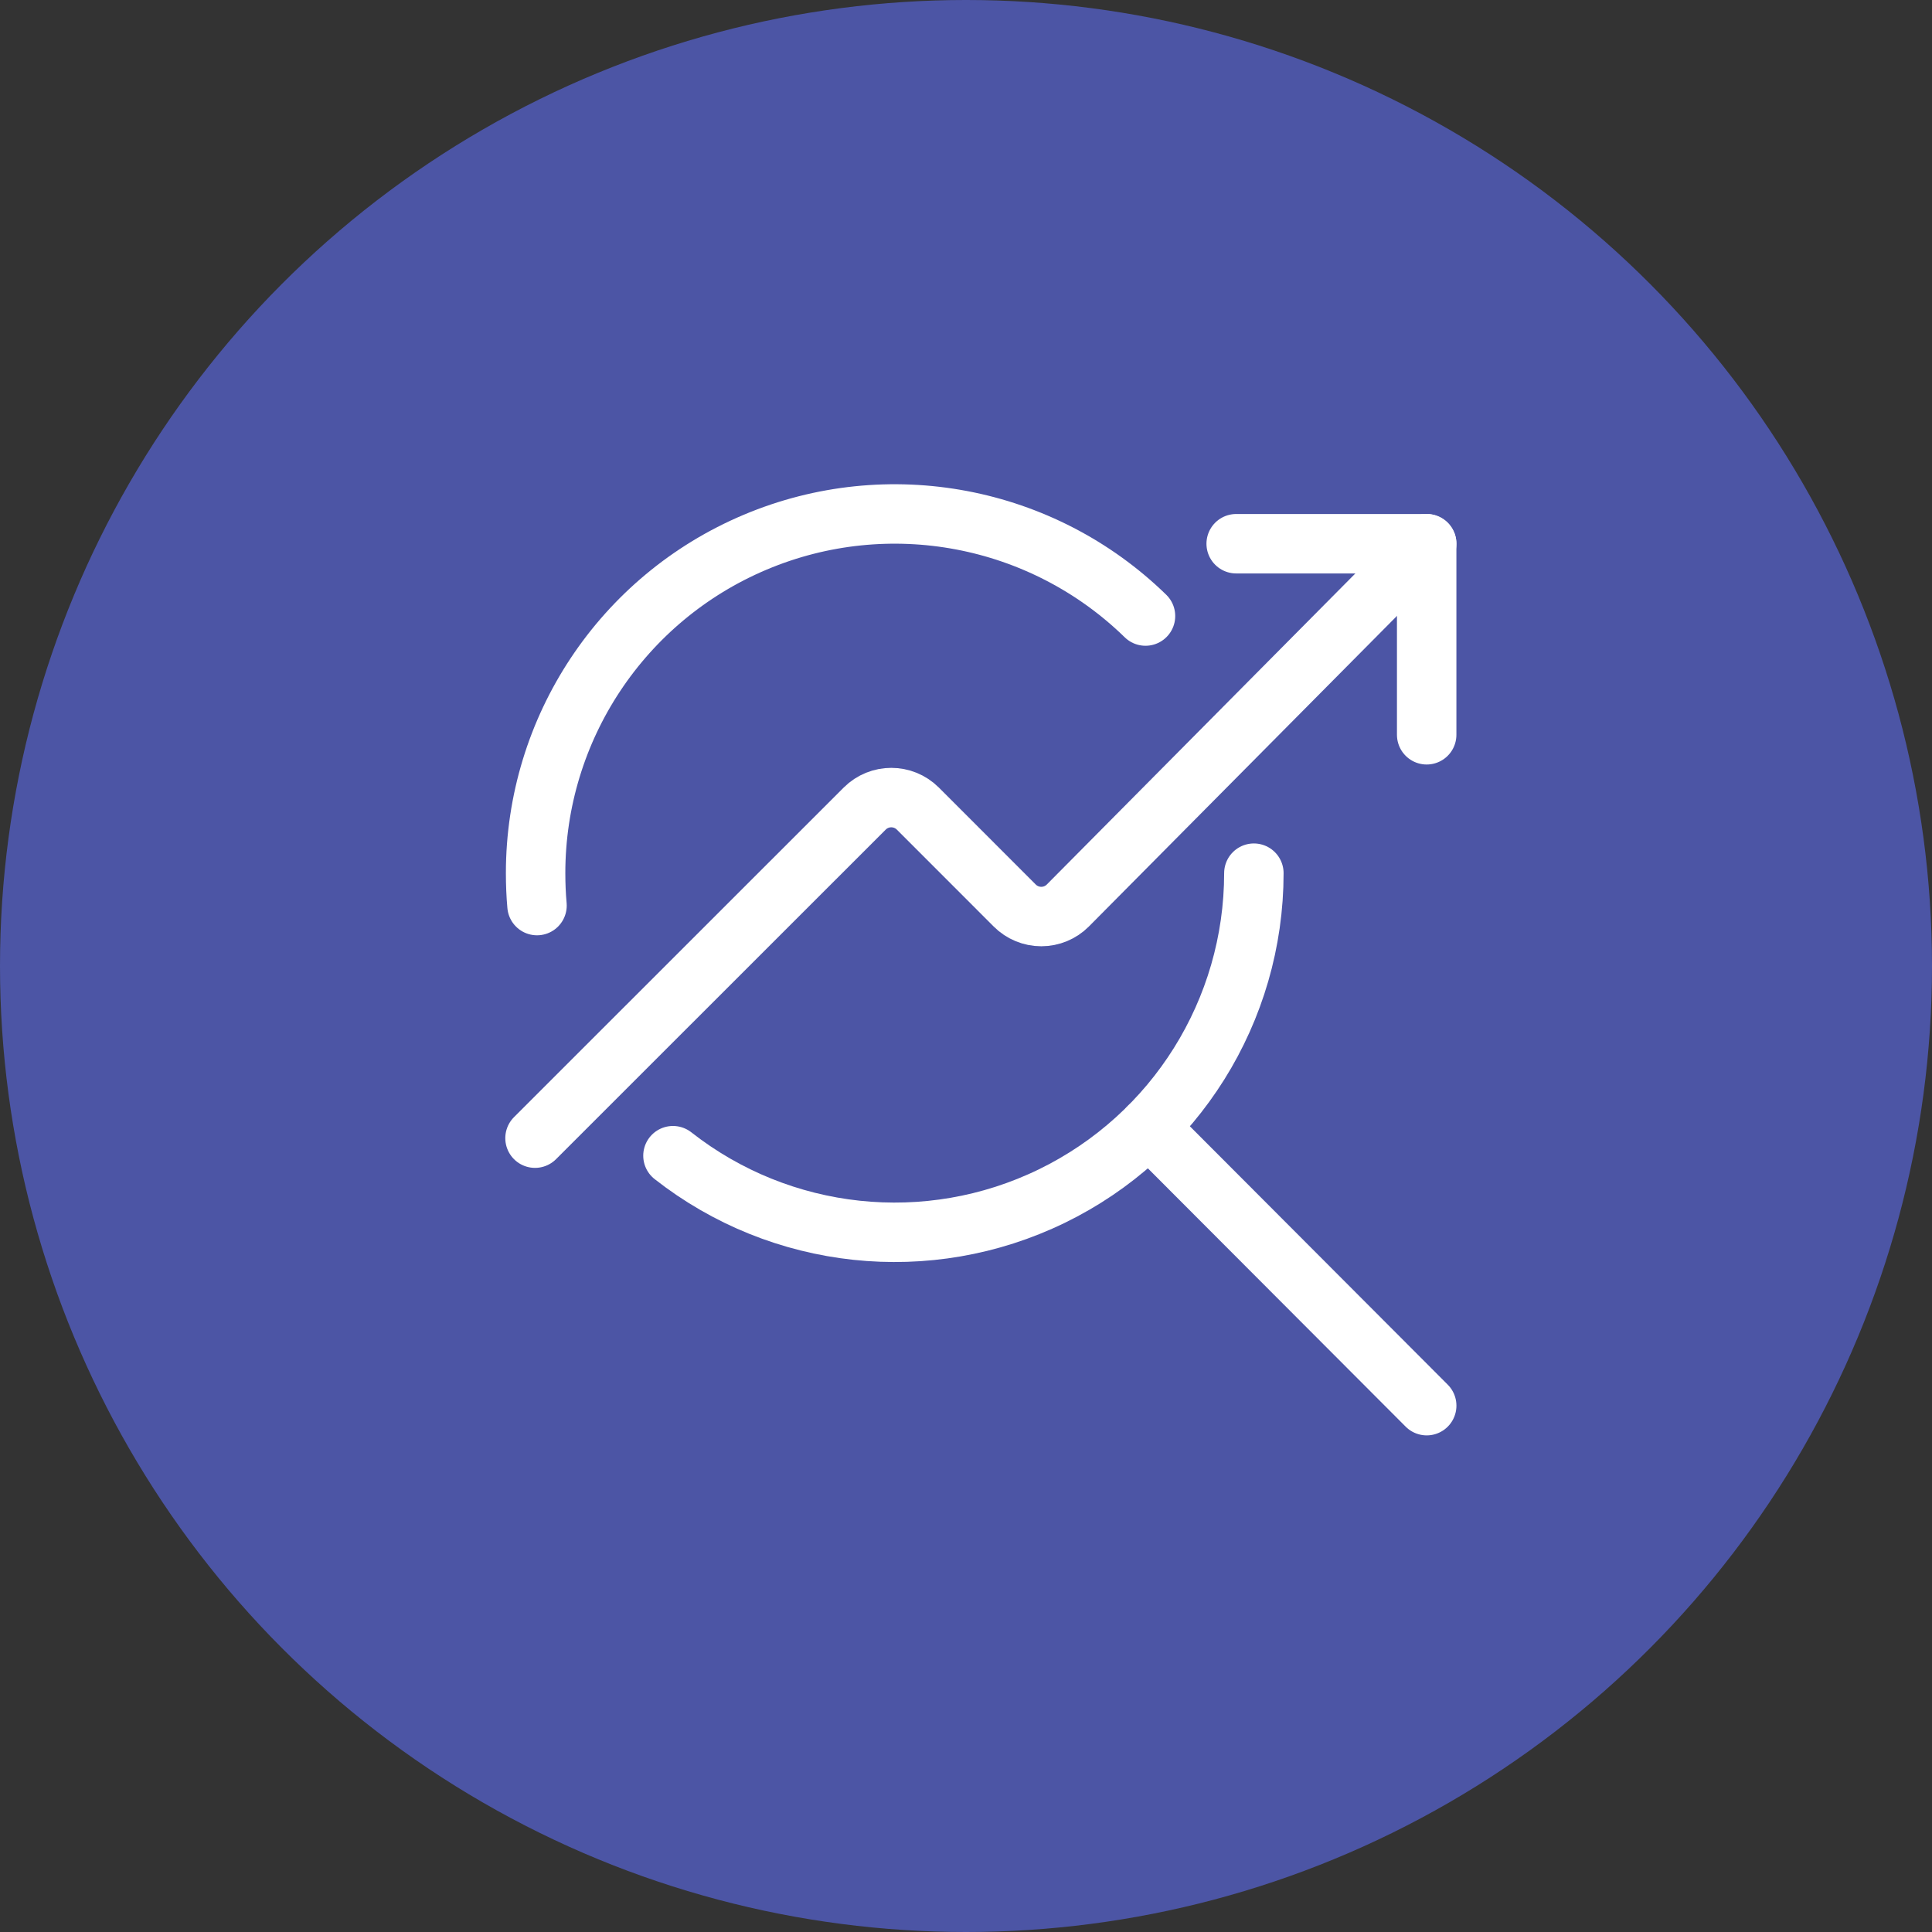
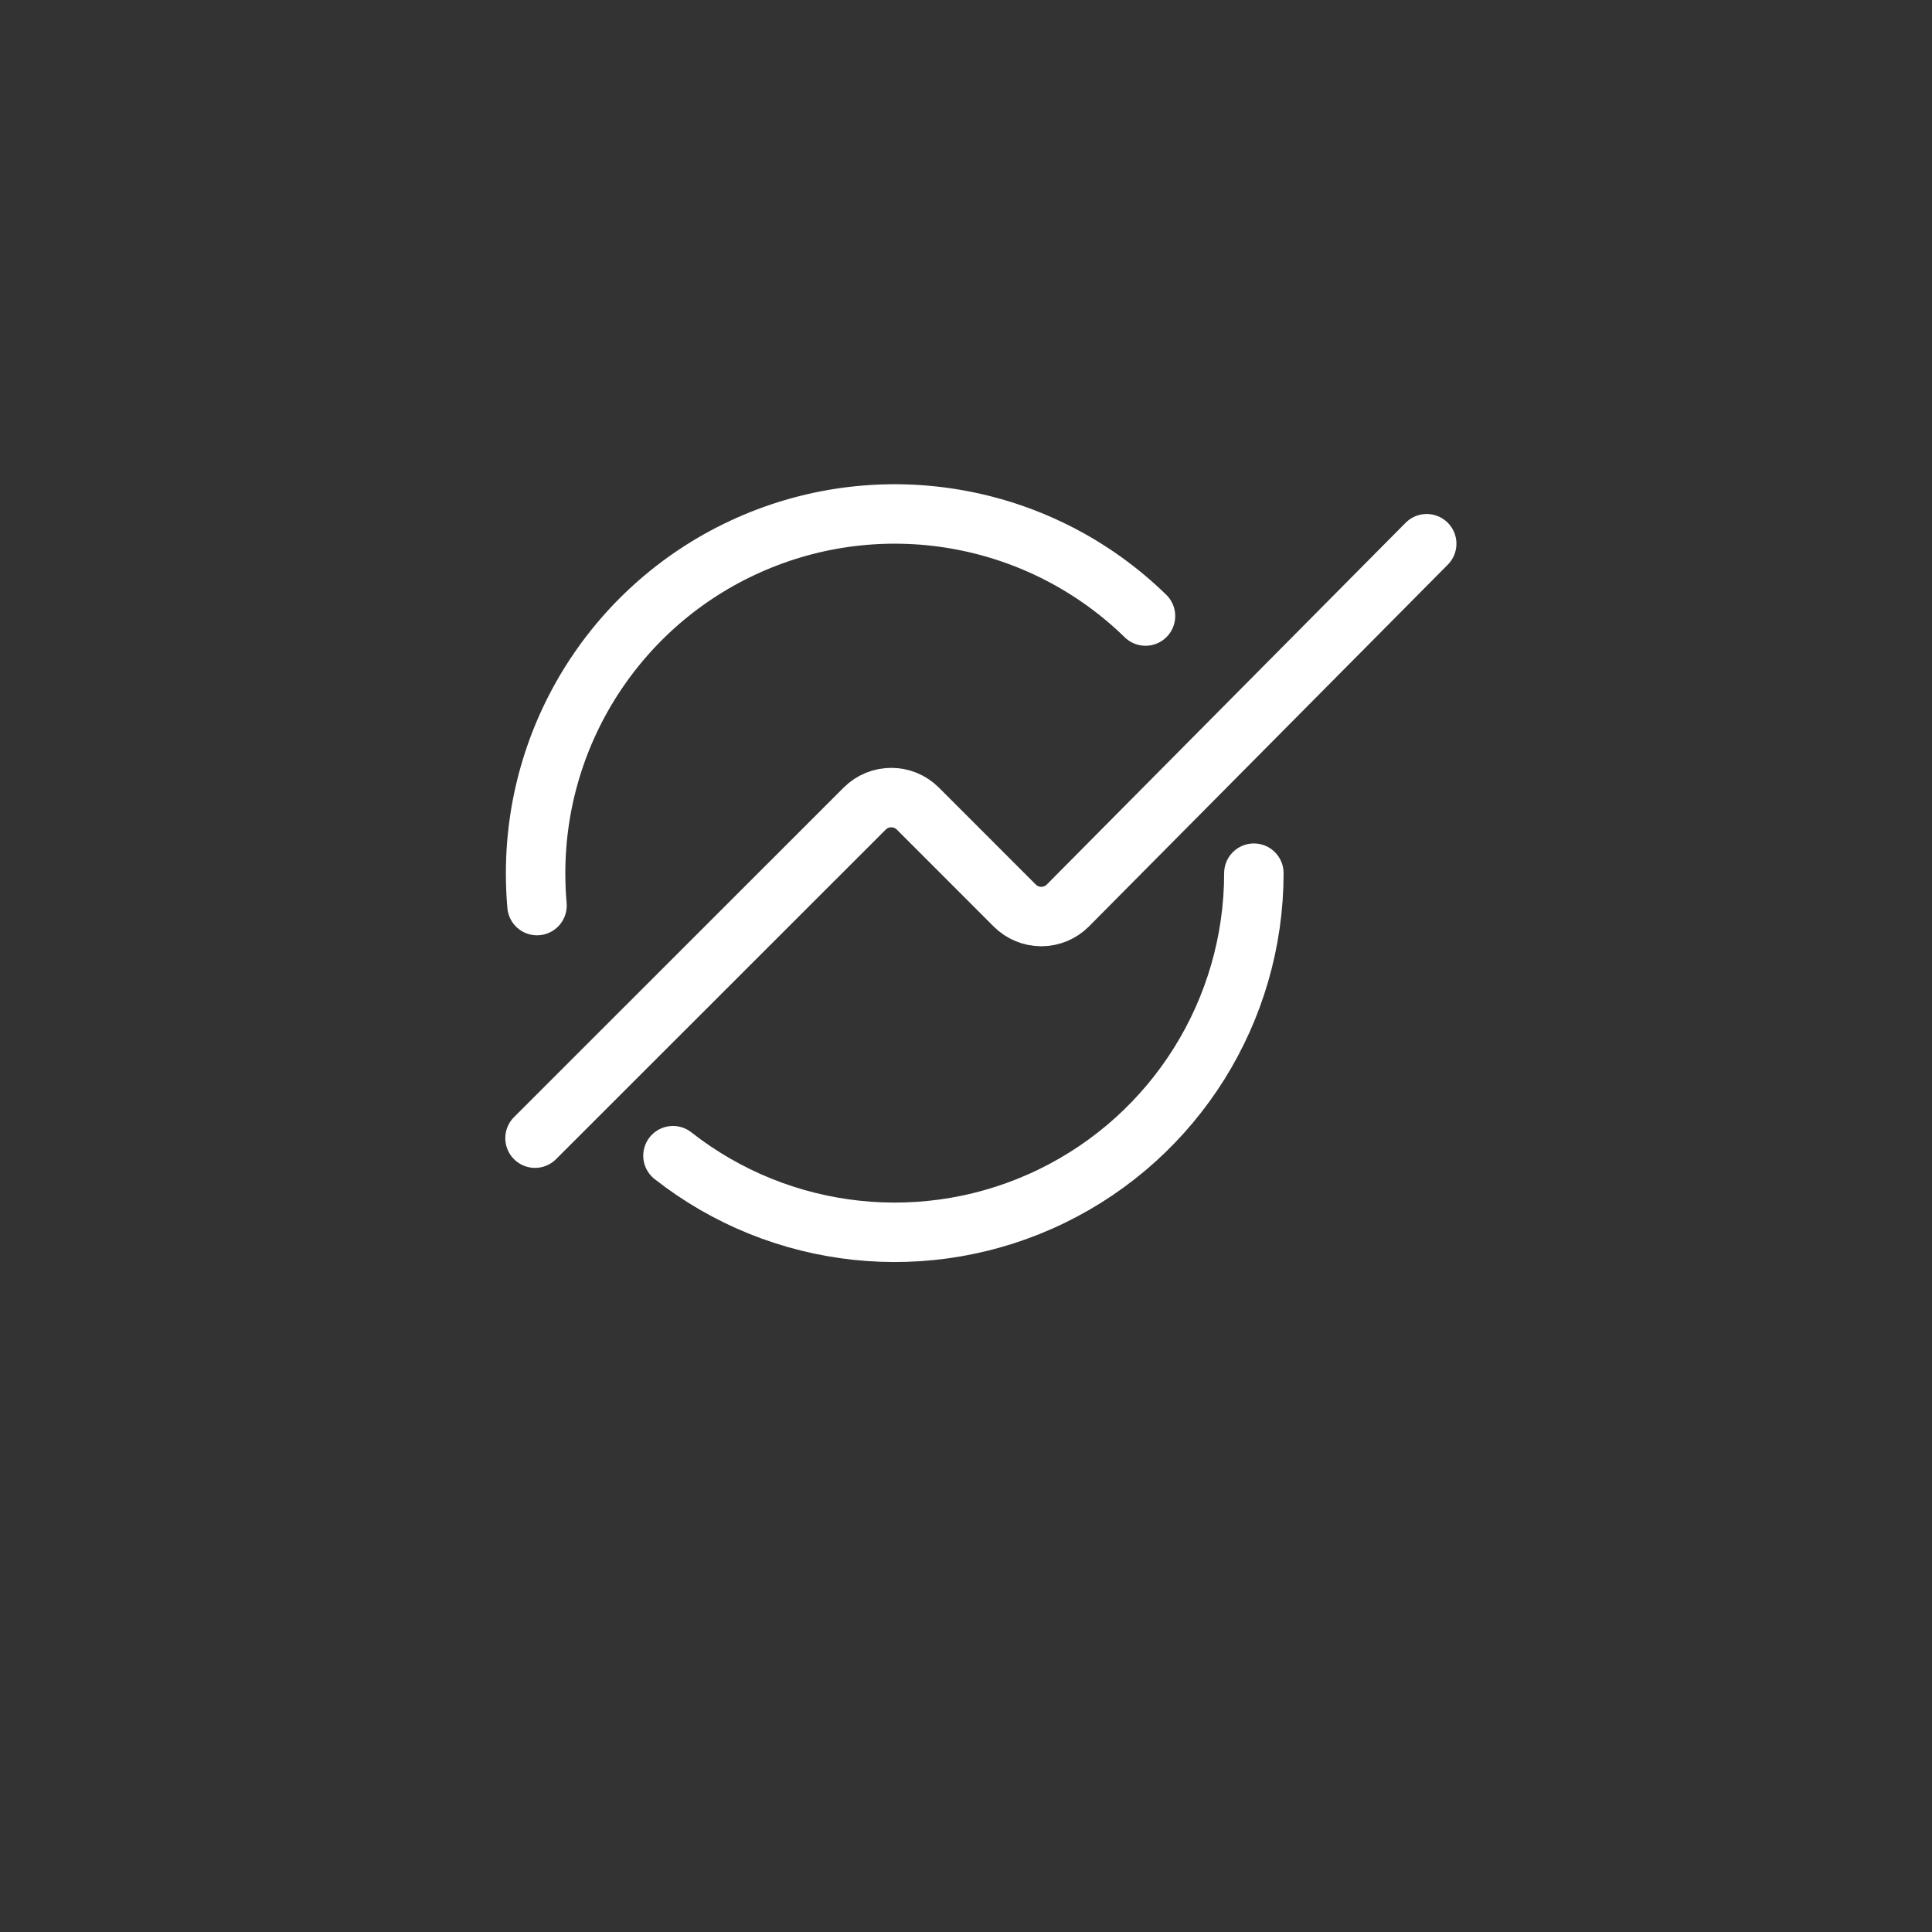
<svg xmlns="http://www.w3.org/2000/svg" width="65" height="65" viewBox="0 0 65 65" fill="none">
  <rect x="0" y="0" width="65" height="65" fill="#333333" stroke="none" />
-   <circle cx="32.5" cy="32.5" r="32.5" fill="#4C55A5" />
  <path d="M42.185 29.377C42.184 34.001 39.544 38.22 35.386 40.242C31.227 42.265 26.279 41.737 22.641 38.882" stroke="white" stroke-width="2" stroke-linecap="round" stroke-linejoin="round" />
  <path d="M18.067 30.467C18.035 30.111 18.02 29.748 18.02 29.376C18.019 24.516 20.93 20.129 25.409 18.241C29.887 16.353 35.061 17.332 38.539 20.726" stroke="white" stroke-width="2" stroke-linecap="round" stroke-linejoin="round" />
-   <path d="M38.647 37.92L48 47.292" stroke="white" stroke-width="2" stroke-linecap="round" stroke-linejoin="round" />
-   <path d="M47.999 24.721V18.293H41.59" stroke="white" stroke-width="2" stroke-linecap="round" stroke-linejoin="round" />
  <path d="M18 38.292L29.093 27.203C29.587 26.711 30.385 26.711 30.879 27.203L34.14 30.466C34.377 30.703 34.698 30.836 35.033 30.836C35.368 30.836 35.689 30.703 35.925 30.466L48 18.293" stroke="white" stroke-width="2" stroke-linecap="round" stroke-linejoin="round" />
</svg>